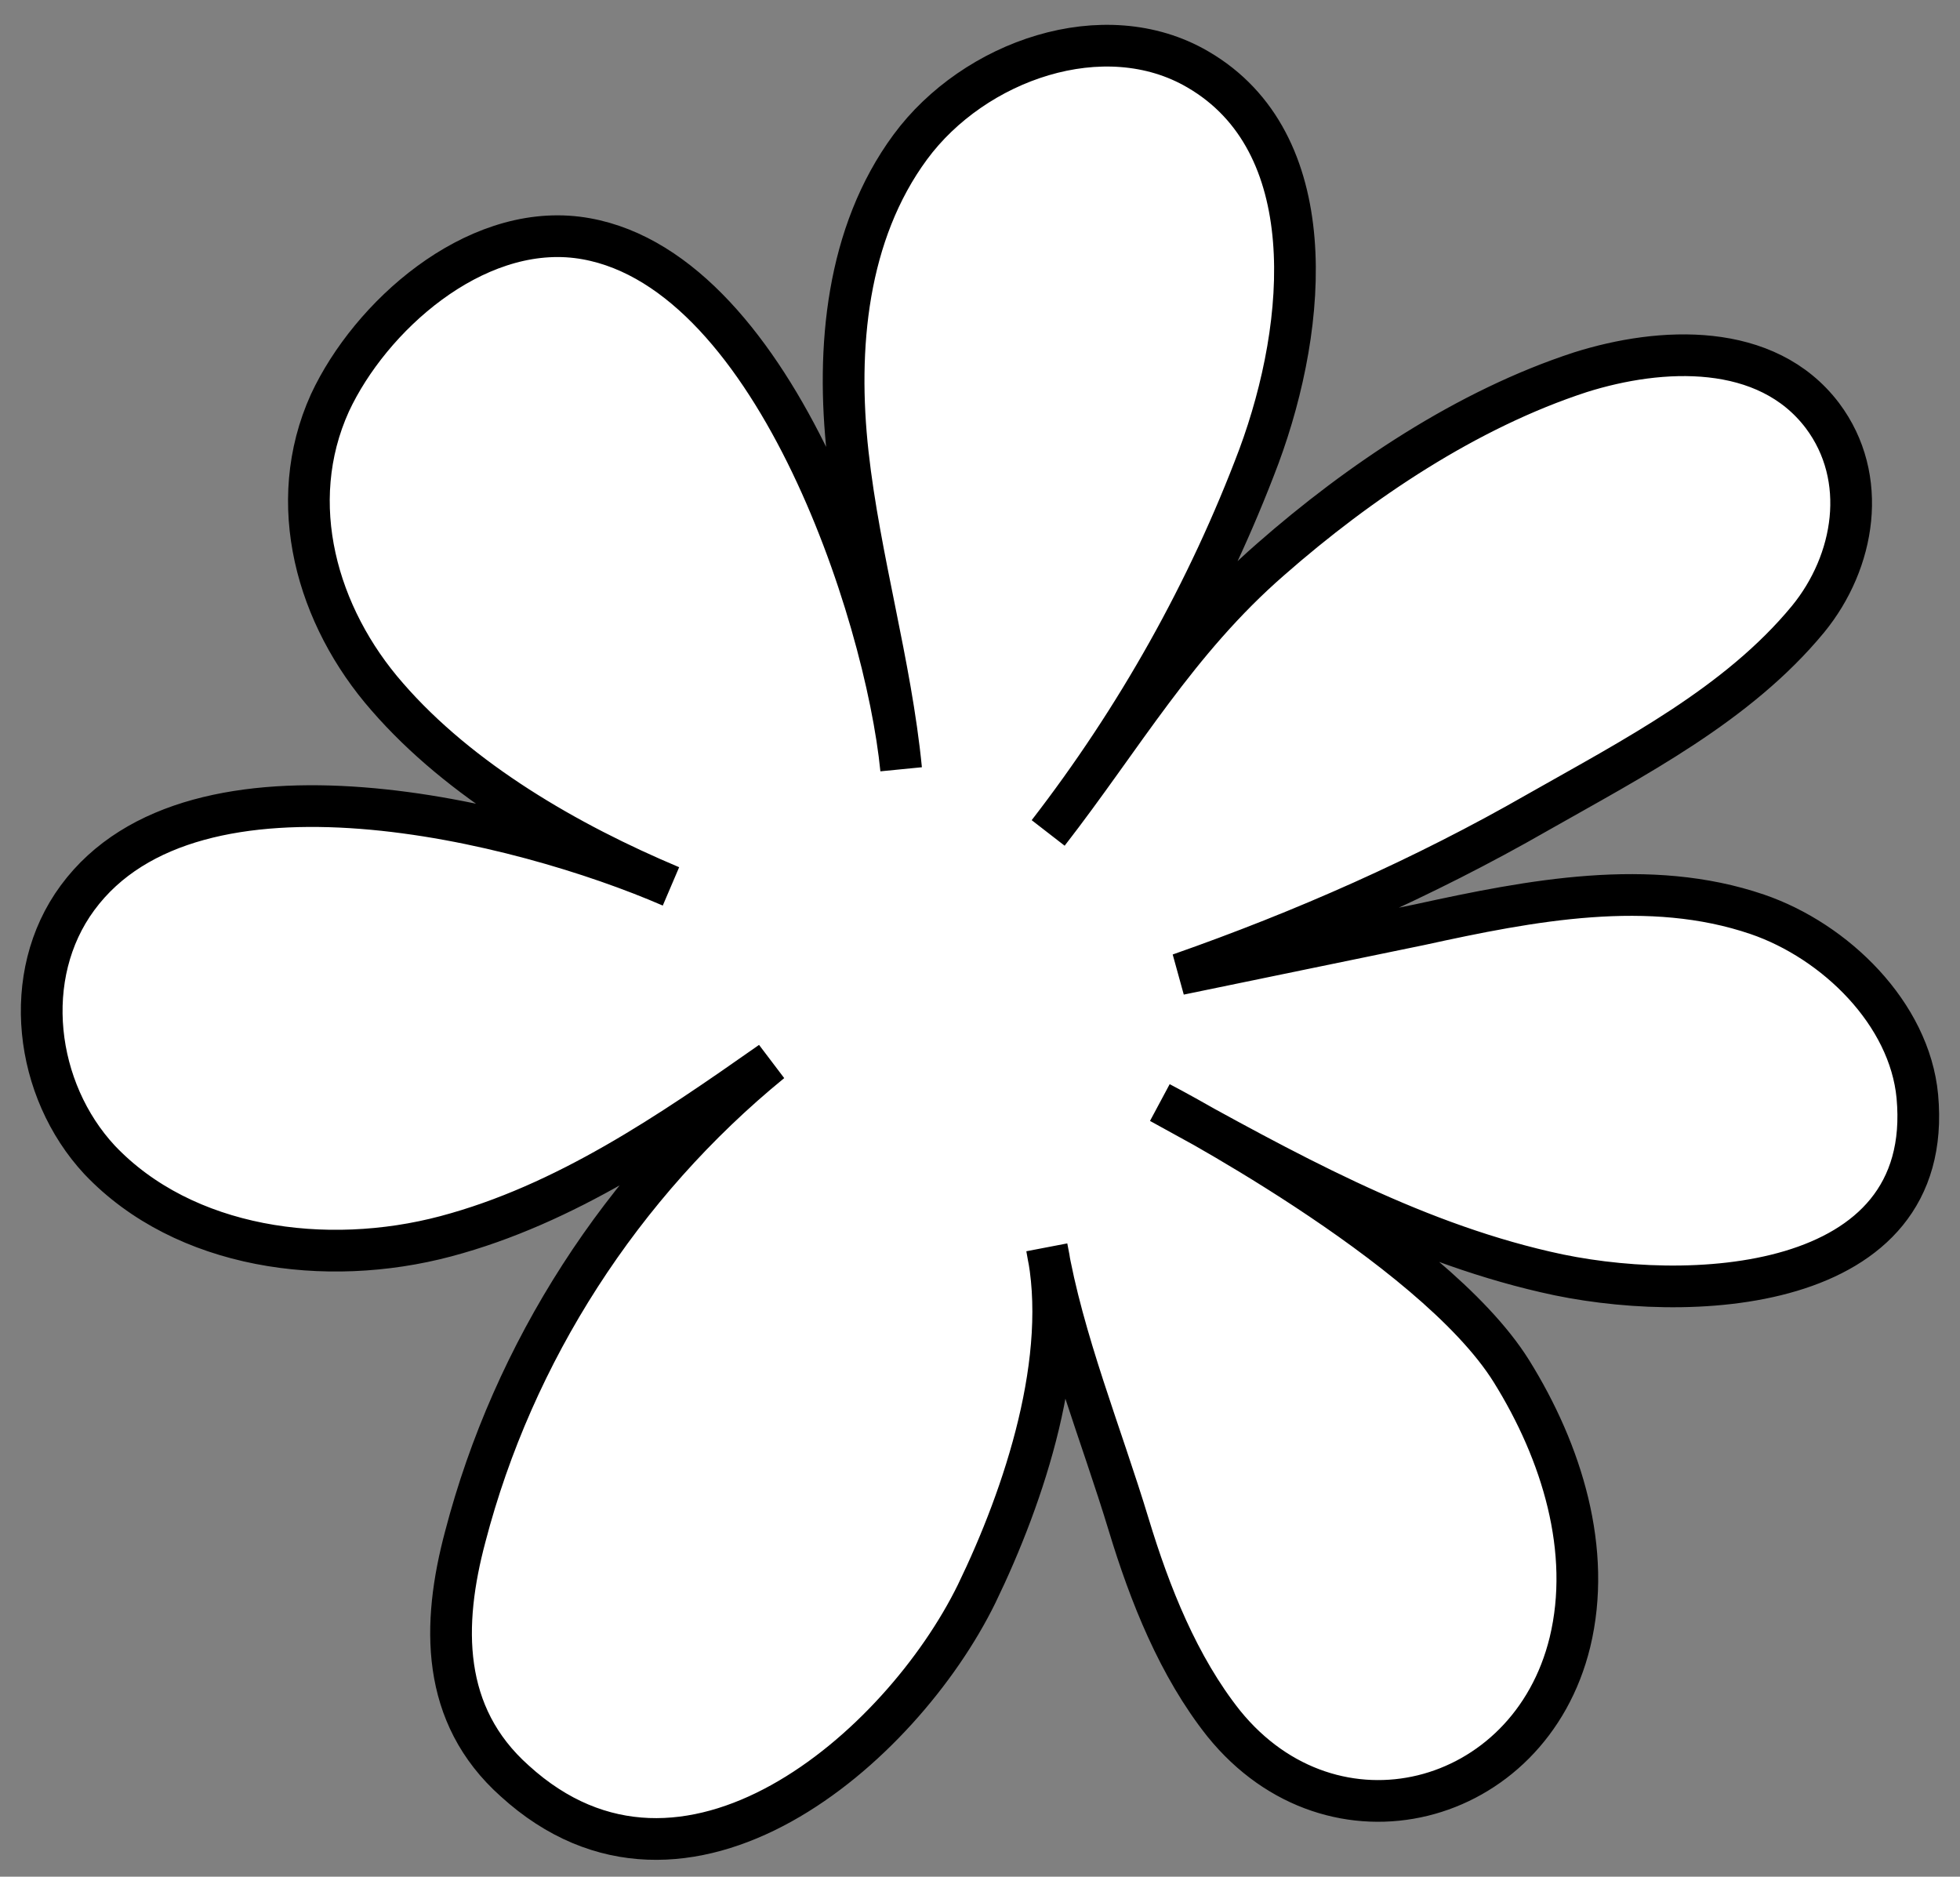
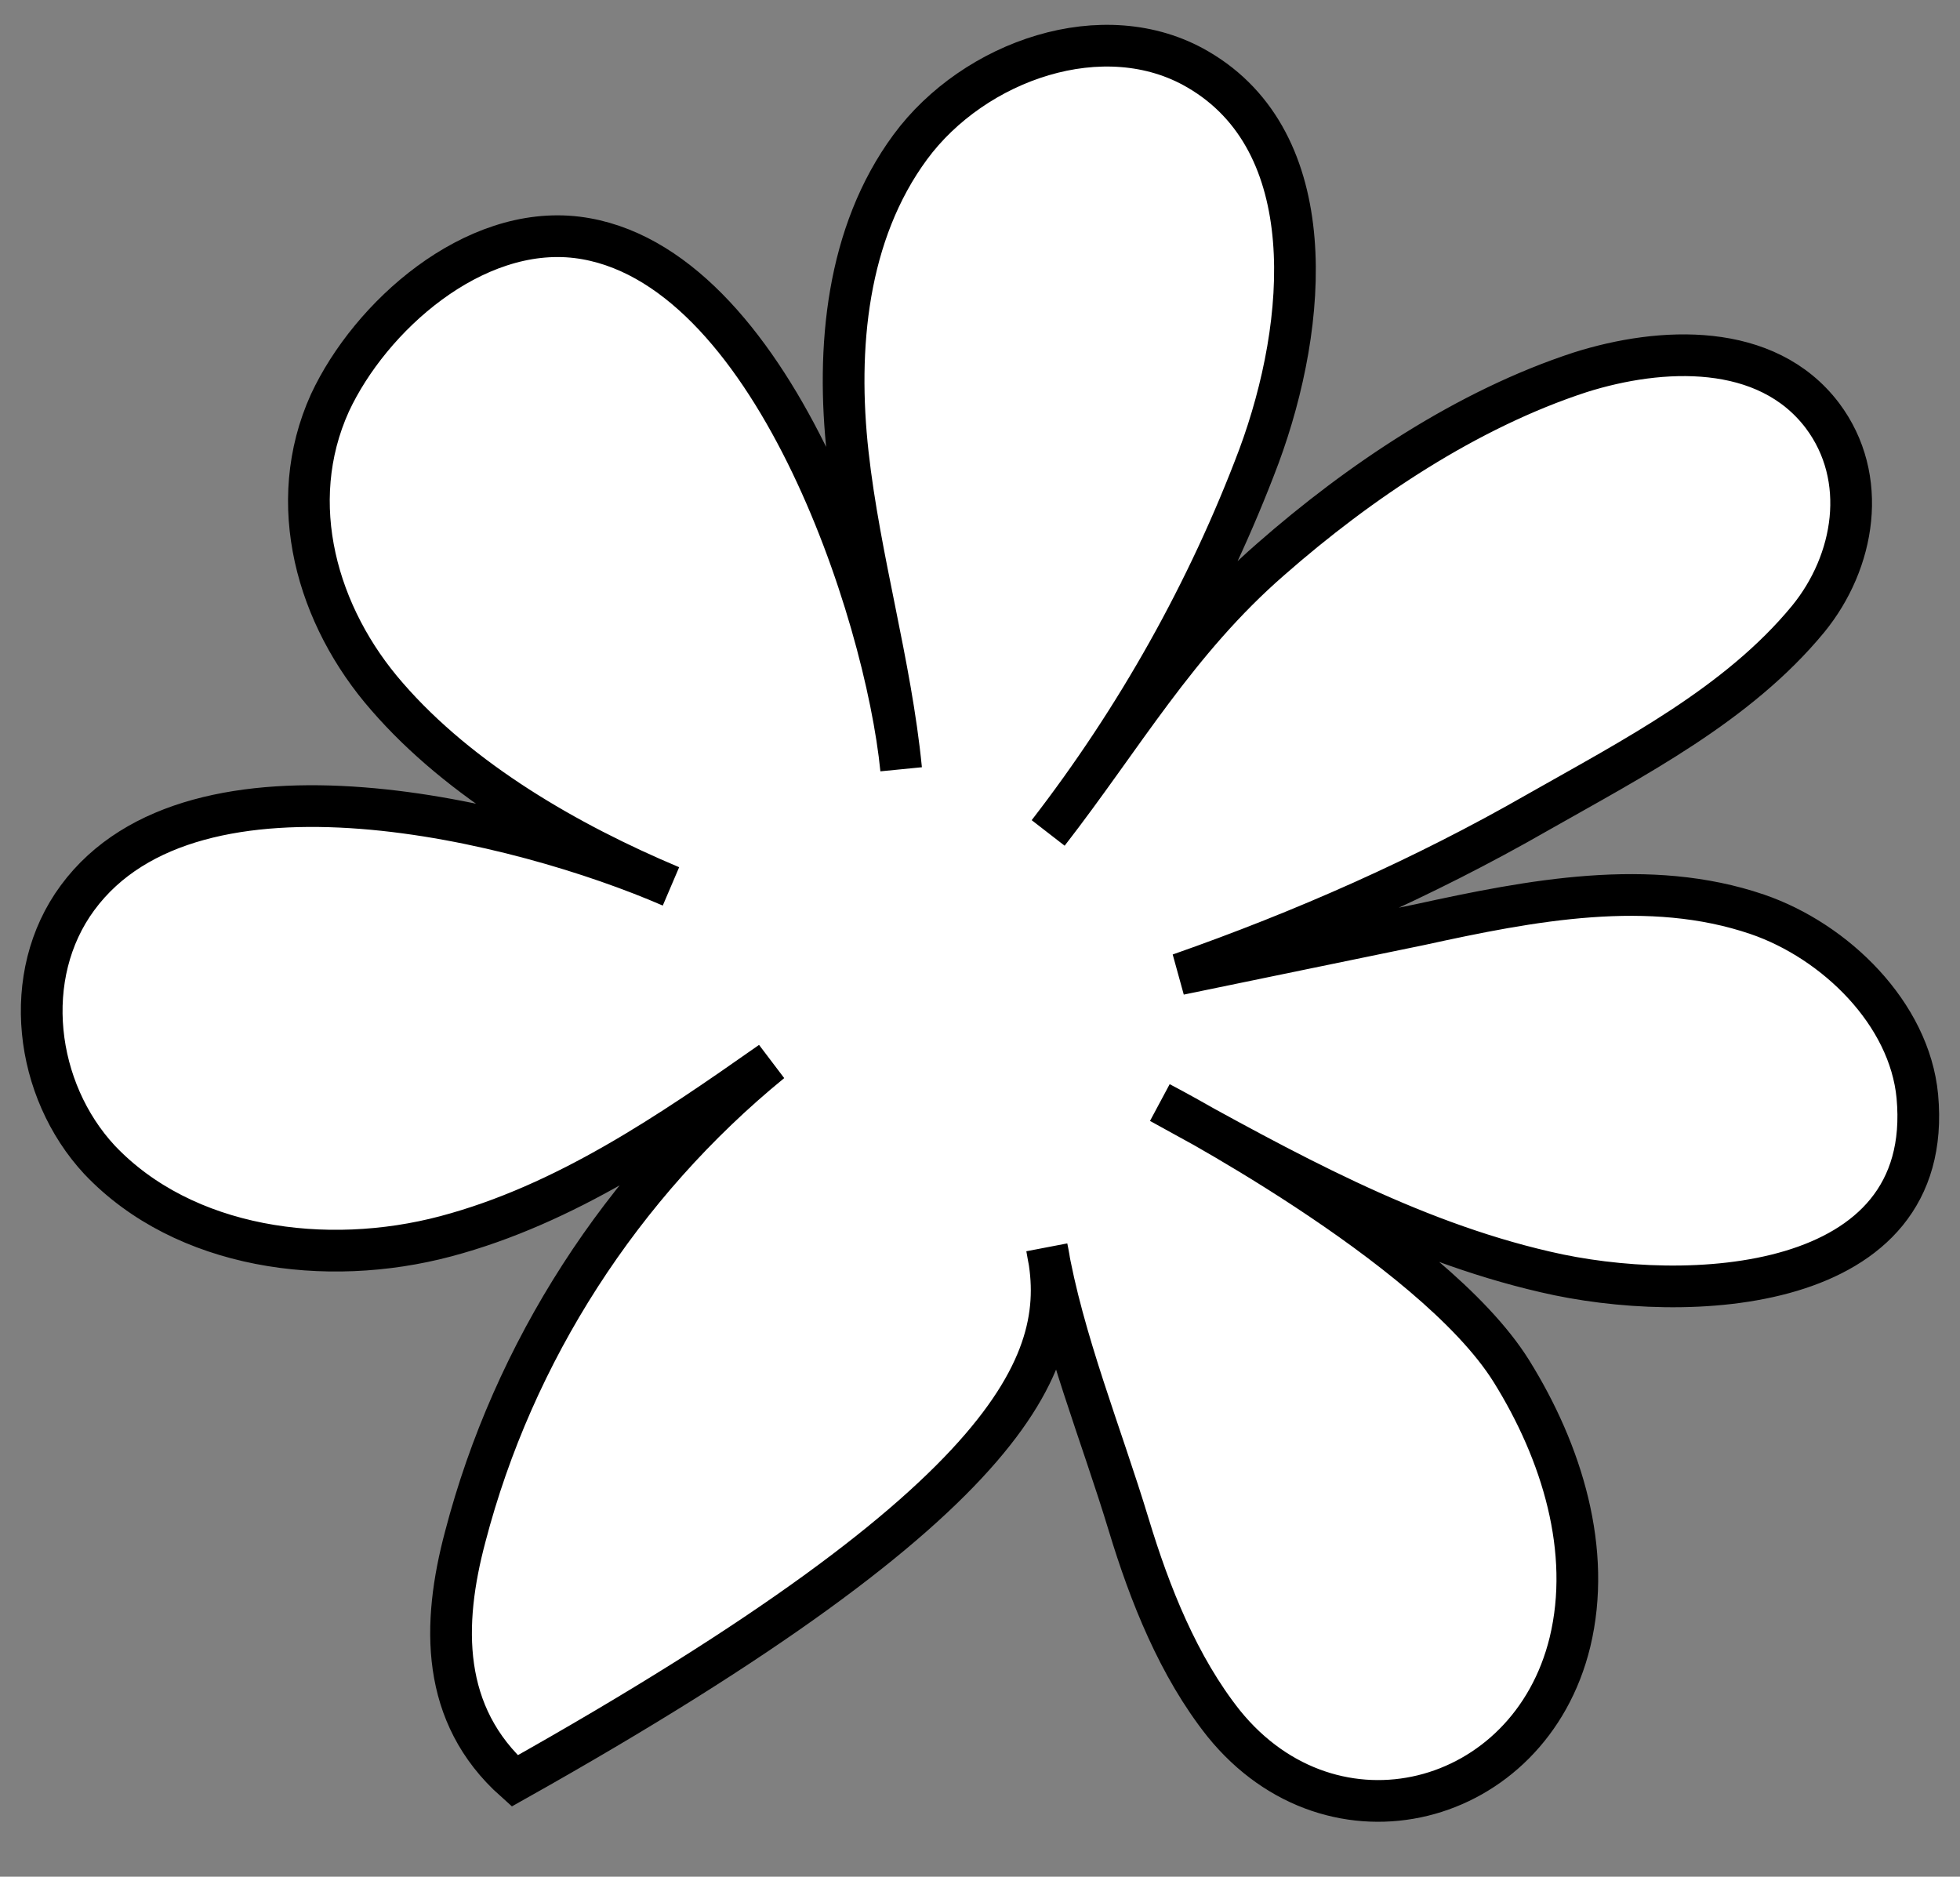
<svg xmlns="http://www.w3.org/2000/svg" width="47" height="45" viewBox="0 0 47 45" fill="none">
  <rect x="0" y="0" width="47" height="45" fill="#808080" stroke="none" />
-   <path d="M27.069 36.57C27.569 38.218 28.255 39.957 29.347 41.33C31.968 44.565 36.679 43.344 37.647 39.377C38.177 37.181 37.459 34.831 36.243 32.878C34.339 29.827 27.818 26.44 27.818 26.44C30.751 28.057 33.746 29.736 37.054 30.498C40.423 31.292 46.414 31.048 45.977 26.288C45.79 24.304 44.012 22.565 42.14 21.924C39.55 21.04 36.711 21.589 34.059 22.169C32.124 22.565 30.221 22.962 28.286 23.359C31.25 22.321 34.152 21.04 36.867 19.483C39.175 18.172 41.672 16.89 43.356 14.846C44.48 13.473 44.823 11.459 43.7 9.964C42.358 8.194 39.831 8.316 37.896 8.926C35.182 9.811 32.592 11.55 30.47 13.412C28.224 15.364 26.913 17.683 25.135 19.972C27.257 17.226 28.973 14.174 30.189 10.94C31.375 7.736 31.718 3.404 28.723 1.664C26.477 0.352 23.357 1.451 21.828 3.526C20.299 5.601 20.049 8.347 20.33 10.879C20.611 13.412 21.36 15.914 21.609 18.446C21.235 14.663 18.489 6.272 13.84 5.692C11.344 5.387 8.879 7.584 7.912 9.659C6.82 12.069 7.6 14.785 9.285 16.707C11.032 18.721 13.622 20.216 16.087 21.253C12.498 19.697 4.667 17.714 1.859 21.528C0.486 23.389 0.829 26.135 2.389 27.813C4.417 29.949 7.818 30.407 10.689 29.644C13.559 28.881 16.055 27.173 18.489 25.464C14.901 28.393 12.311 32.421 11.157 36.845C10.595 38.95 10.564 41.117 12.342 42.703C16.43 46.426 21.609 41.91 23.419 38.218C24.573 35.838 25.665 32.543 25.104 29.919C25.478 32.116 26.414 34.404 27.069 36.57Z" fill="white" stroke="black" stroke-miterlimit="10" />
+   <path d="M27.069 36.57C27.569 38.218 28.255 39.957 29.347 41.33C31.968 44.565 36.679 43.344 37.647 39.377C38.177 37.181 37.459 34.831 36.243 32.878C34.339 29.827 27.818 26.44 27.818 26.44C30.751 28.057 33.746 29.736 37.054 30.498C40.423 31.292 46.414 31.048 45.977 26.288C45.79 24.304 44.012 22.565 42.14 21.924C39.55 21.04 36.711 21.589 34.059 22.169C32.124 22.565 30.221 22.962 28.286 23.359C31.25 22.321 34.152 21.04 36.867 19.483C39.175 18.172 41.672 16.89 43.356 14.846C44.48 13.473 44.823 11.459 43.7 9.964C42.358 8.194 39.831 8.316 37.896 8.926C35.182 9.811 32.592 11.55 30.47 13.412C28.224 15.364 26.913 17.683 25.135 19.972C27.257 17.226 28.973 14.174 30.189 10.94C31.375 7.736 31.718 3.404 28.723 1.664C26.477 0.352 23.357 1.451 21.828 3.526C20.299 5.601 20.049 8.347 20.33 10.879C20.611 13.412 21.36 15.914 21.609 18.446C21.235 14.663 18.489 6.272 13.84 5.692C11.344 5.387 8.879 7.584 7.912 9.659C6.82 12.069 7.6 14.785 9.285 16.707C11.032 18.721 13.622 20.216 16.087 21.253C12.498 19.697 4.667 17.714 1.859 21.528C0.486 23.389 0.829 26.135 2.389 27.813C4.417 29.949 7.818 30.407 10.689 29.644C13.559 28.881 16.055 27.173 18.489 25.464C14.901 28.393 12.311 32.421 11.157 36.845C10.595 38.95 10.564 41.117 12.342 42.703C24.573 35.838 25.665 32.543 25.104 29.919C25.478 32.116 26.414 34.404 27.069 36.57Z" fill="white" stroke="black" stroke-miterlimit="10" />
</svg>